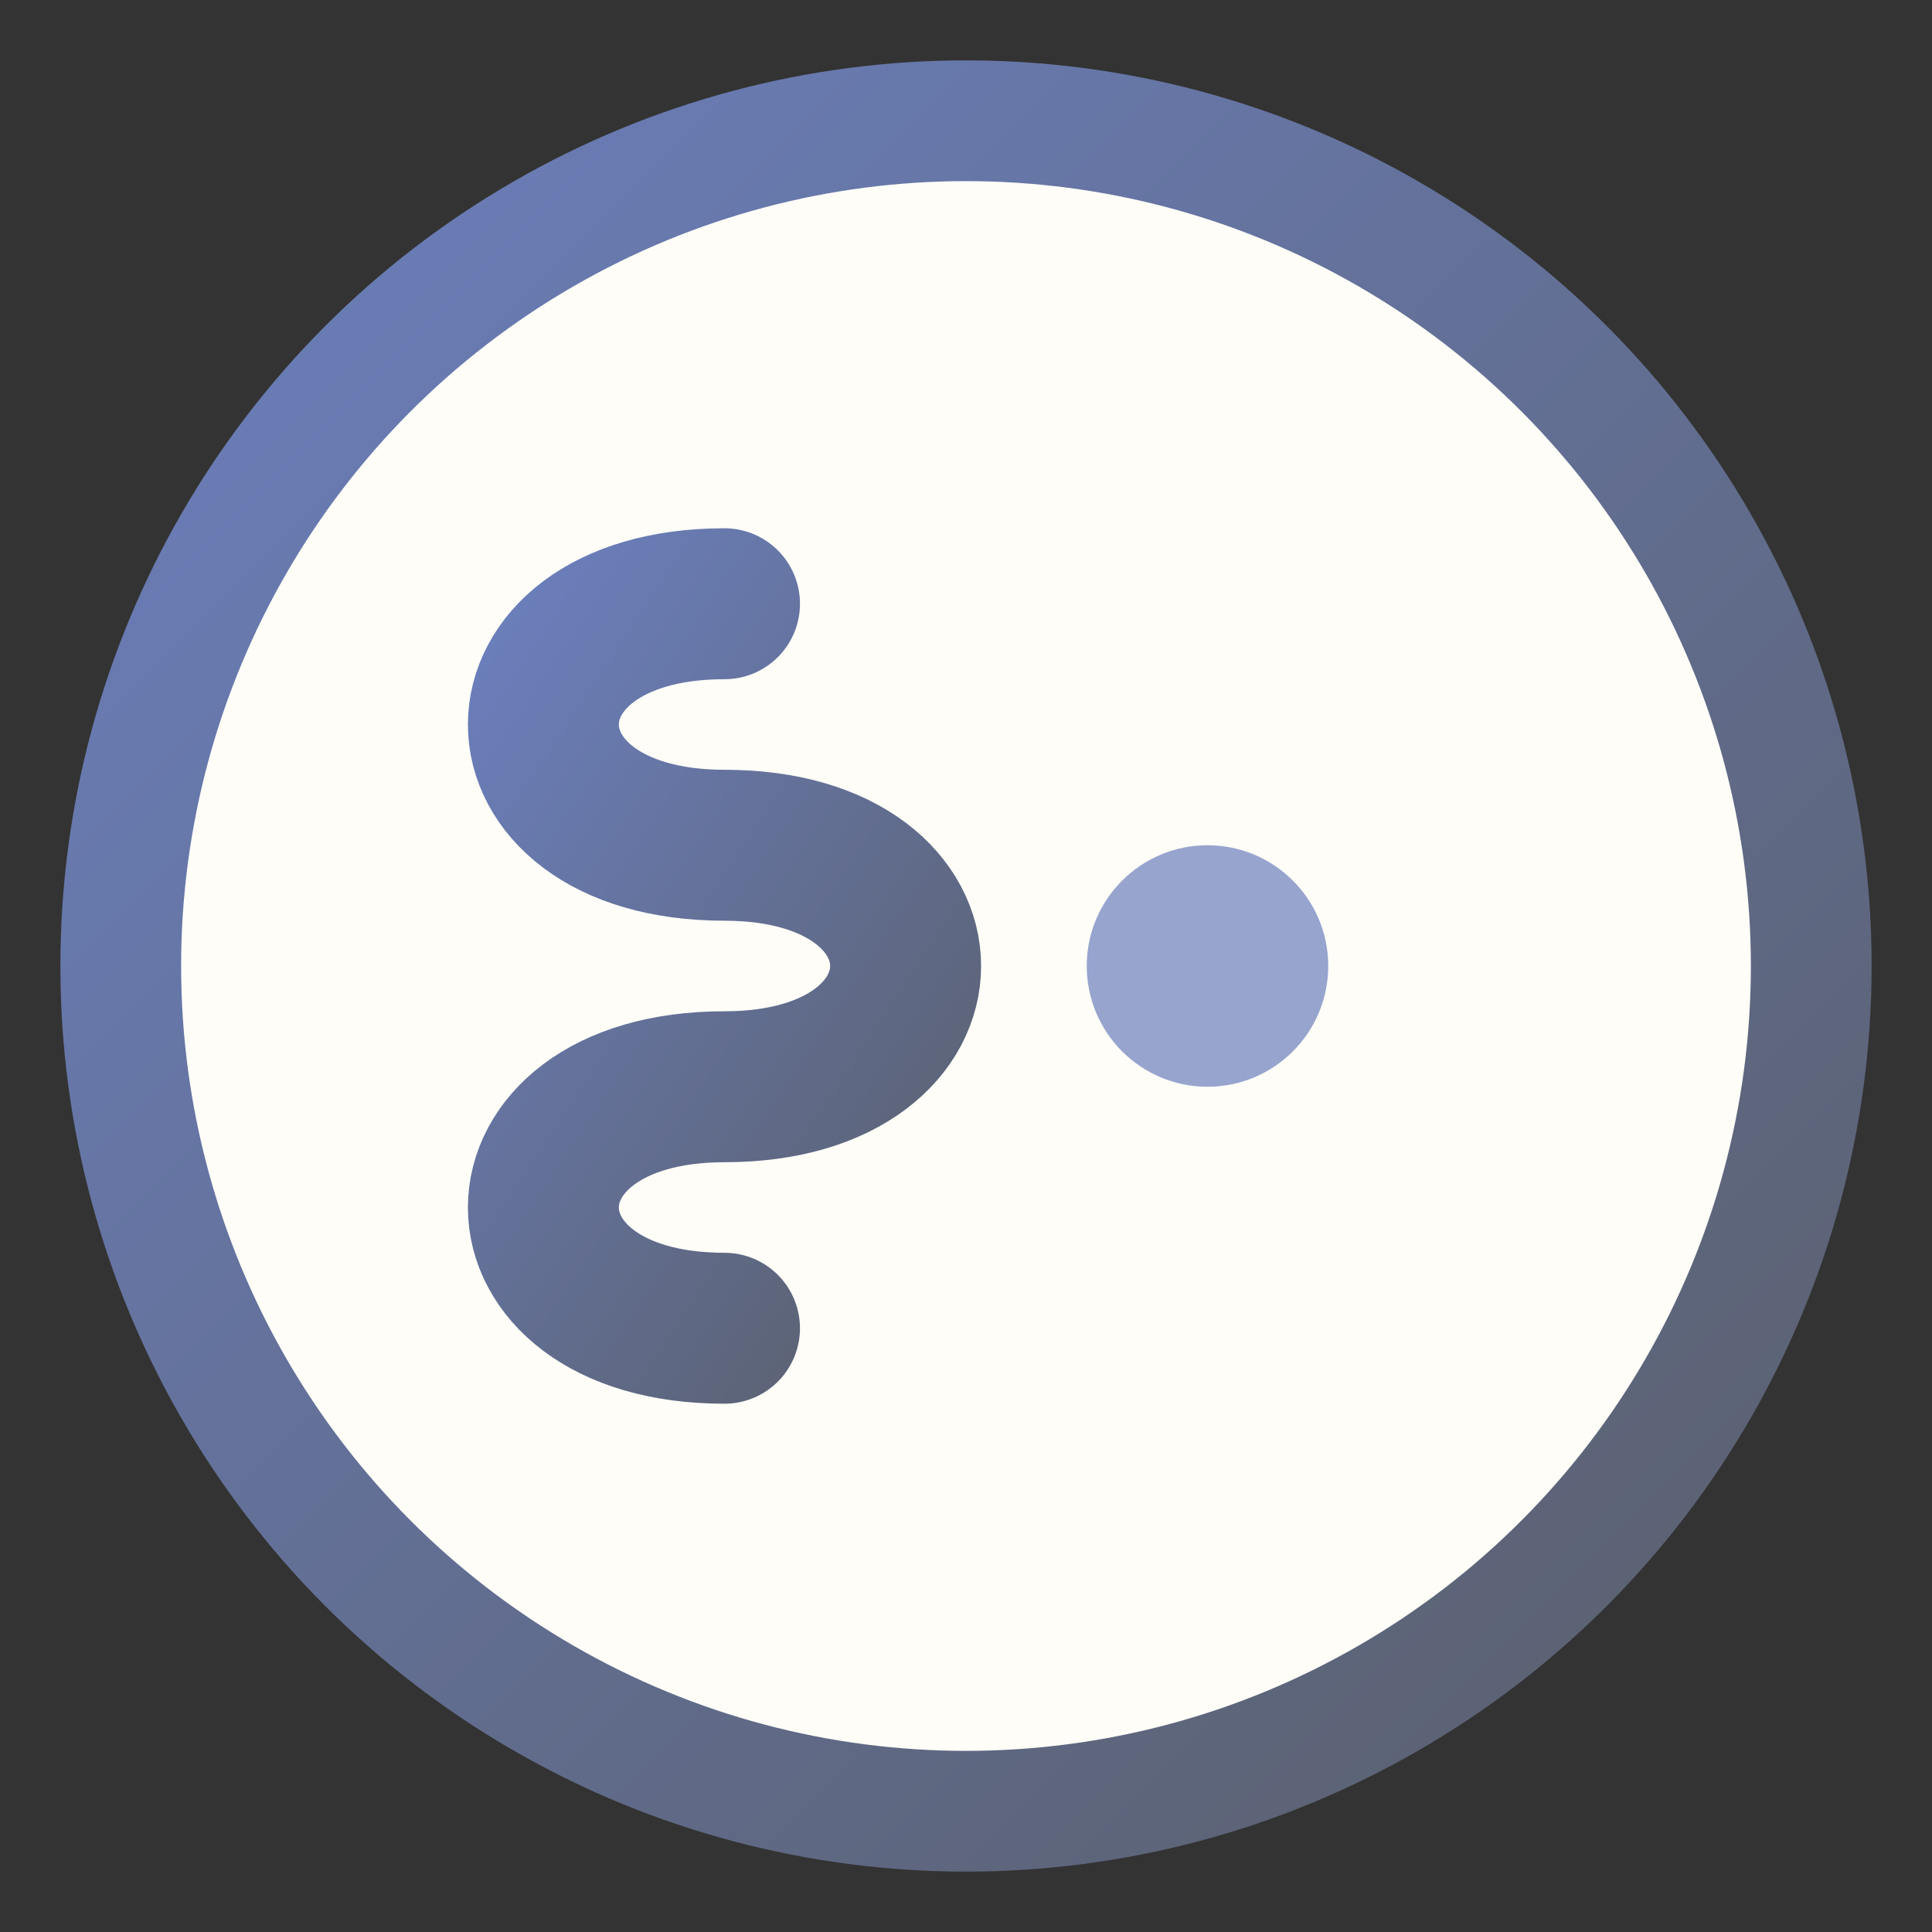
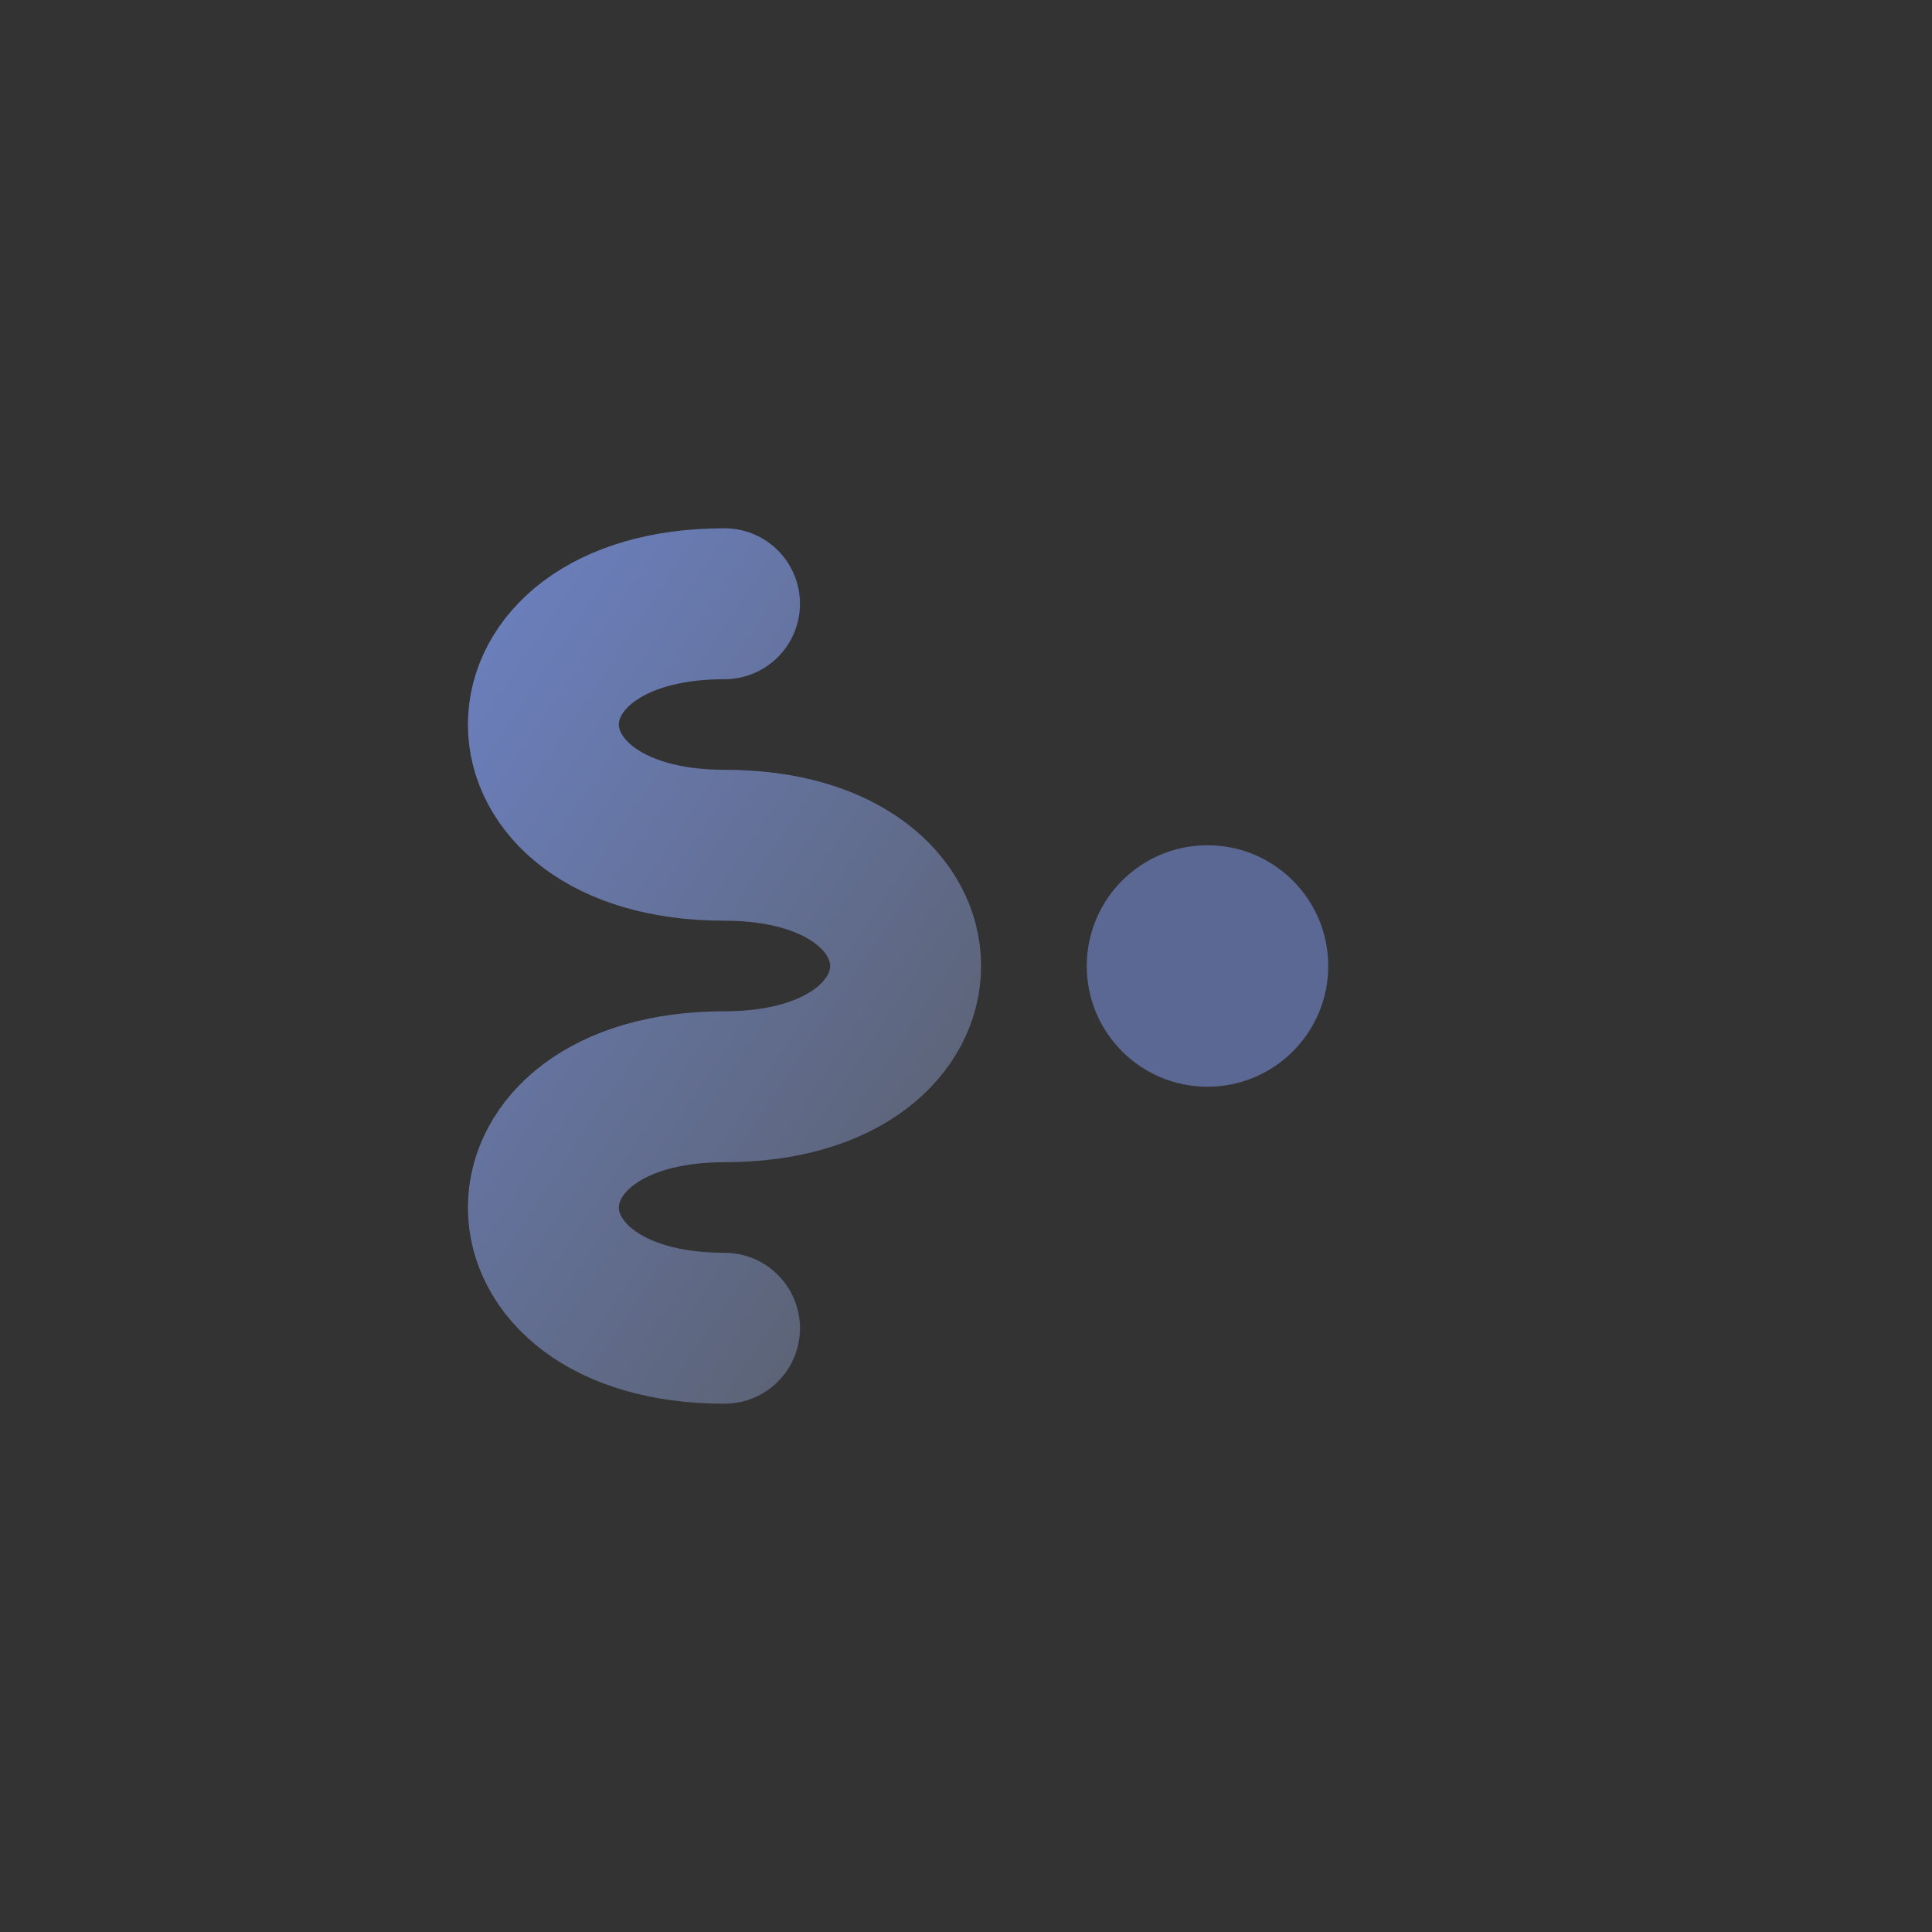
<svg xmlns="http://www.w3.org/2000/svg" viewBox="0 0 32 32" fill="none">
  <rect x="0" y="0" width="32" height="32" fill="#333333" stroke="none" />
  <defs>
    <linearGradient id="breathingGradient" x1="0%" y1="0%" x2="100%" y2="100%">
      <stop offset="0%" style="stop-color:#6B7FBD;stop-opacity:1" />
      <stop offset="100%" style="stop-color:#5A5F6B;stop-opacity:1" />
    </linearGradient>
  </defs>
-   <circle cx="16" cy="16" r="14" fill="#FEFDF8" stroke="url(#breathingGradient)" stroke-width="2" />
  <path d="M12 10 C8 10, 8 14, 12 14 C16 14, 16 18, 12 18 C8 18, 8 22, 12 22" fill="none" stroke="url(#breathingGradient)" stroke-width="2.5" stroke-linecap="round" />
  <circle cx="20" cy="16" r="2" fill="#6B7FBD" opacity="0.7" />
</svg>